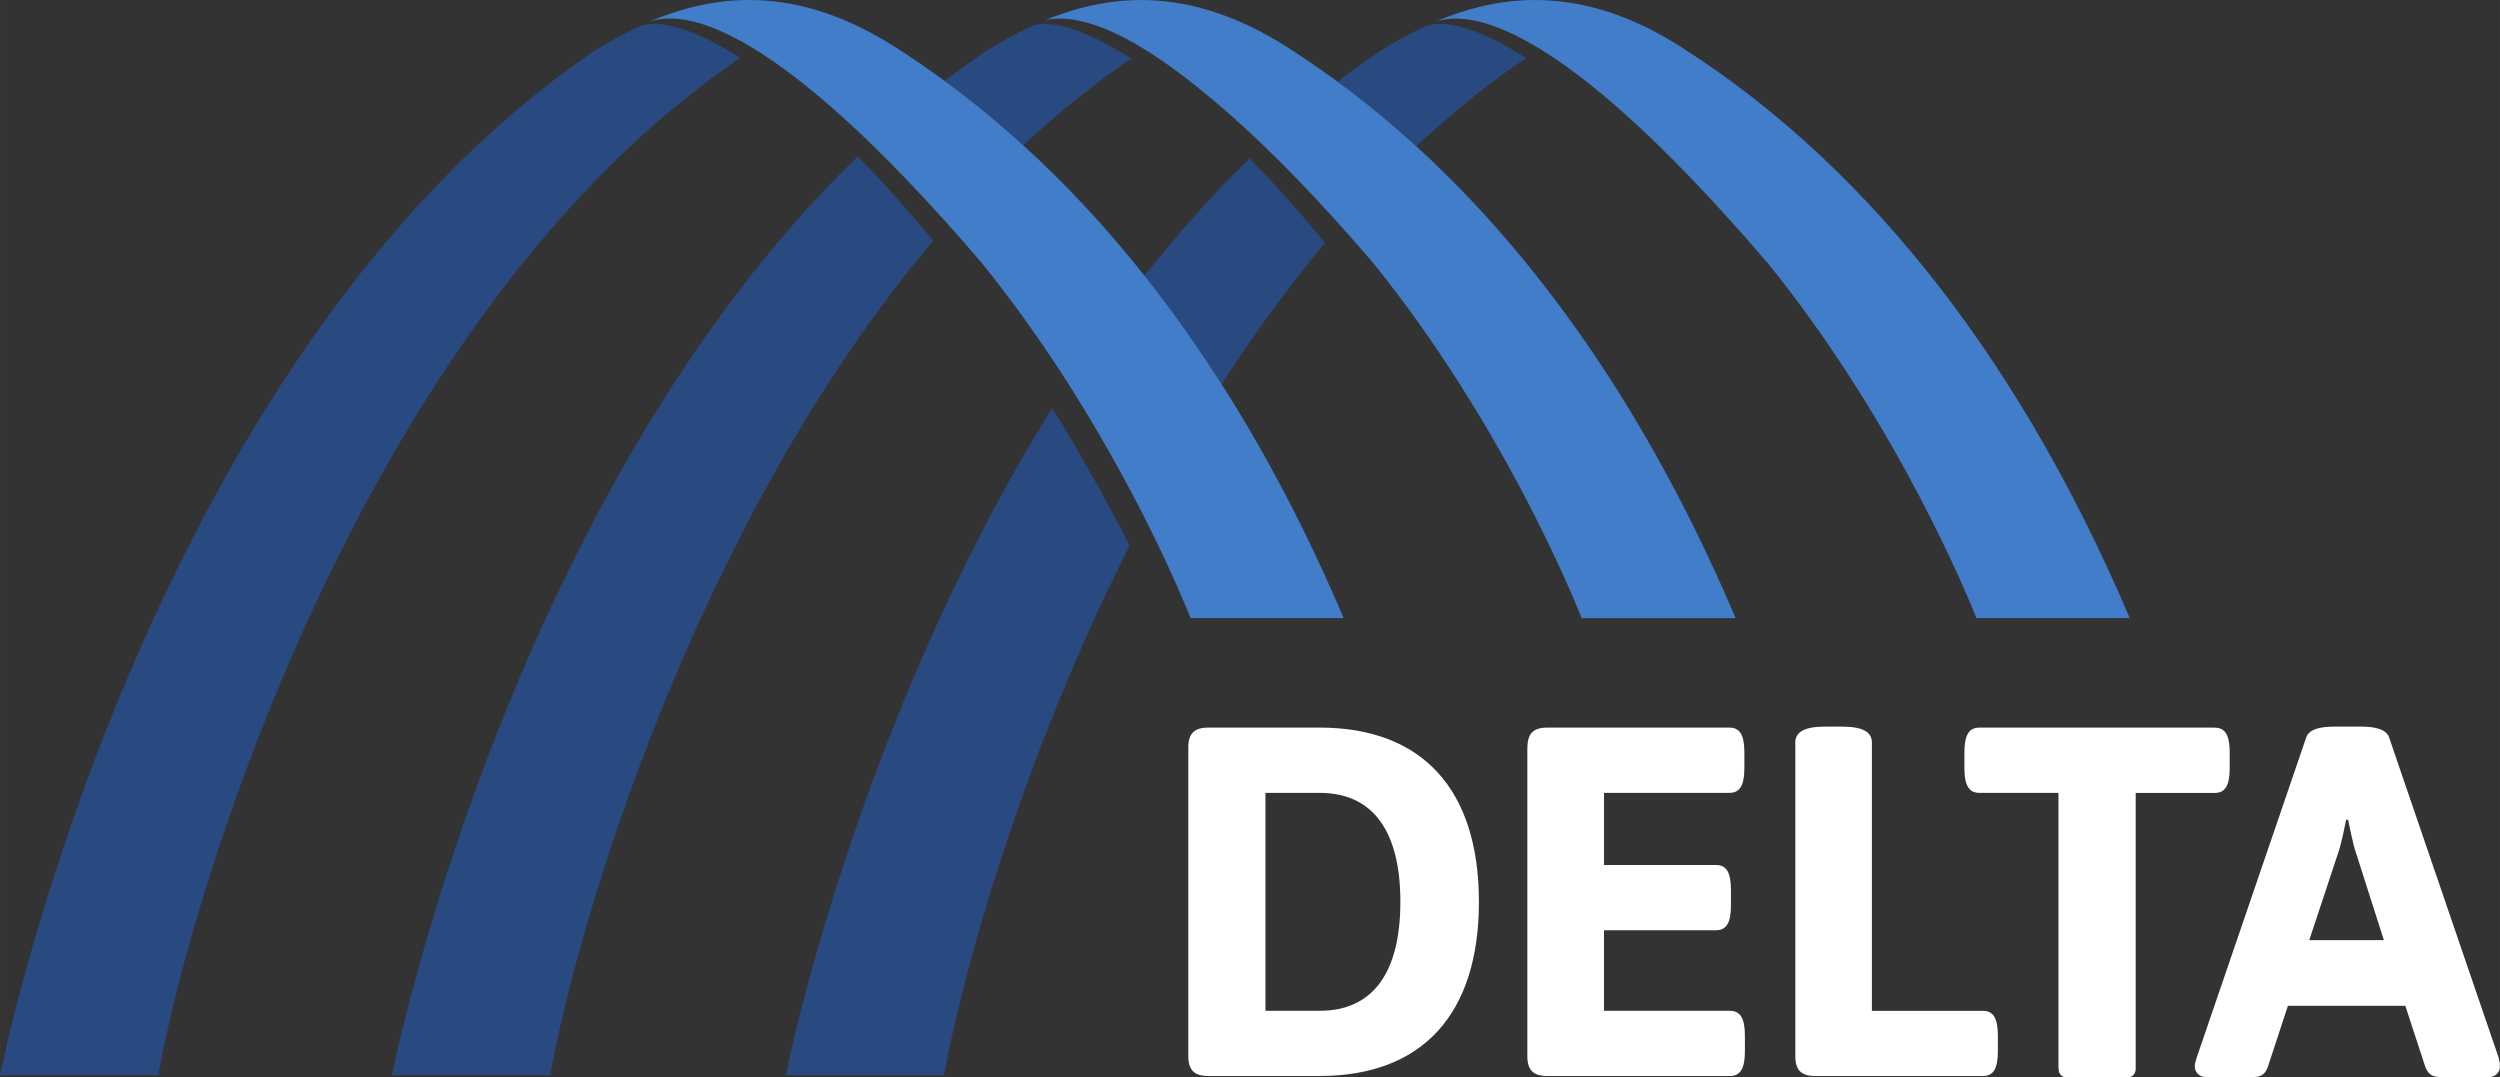
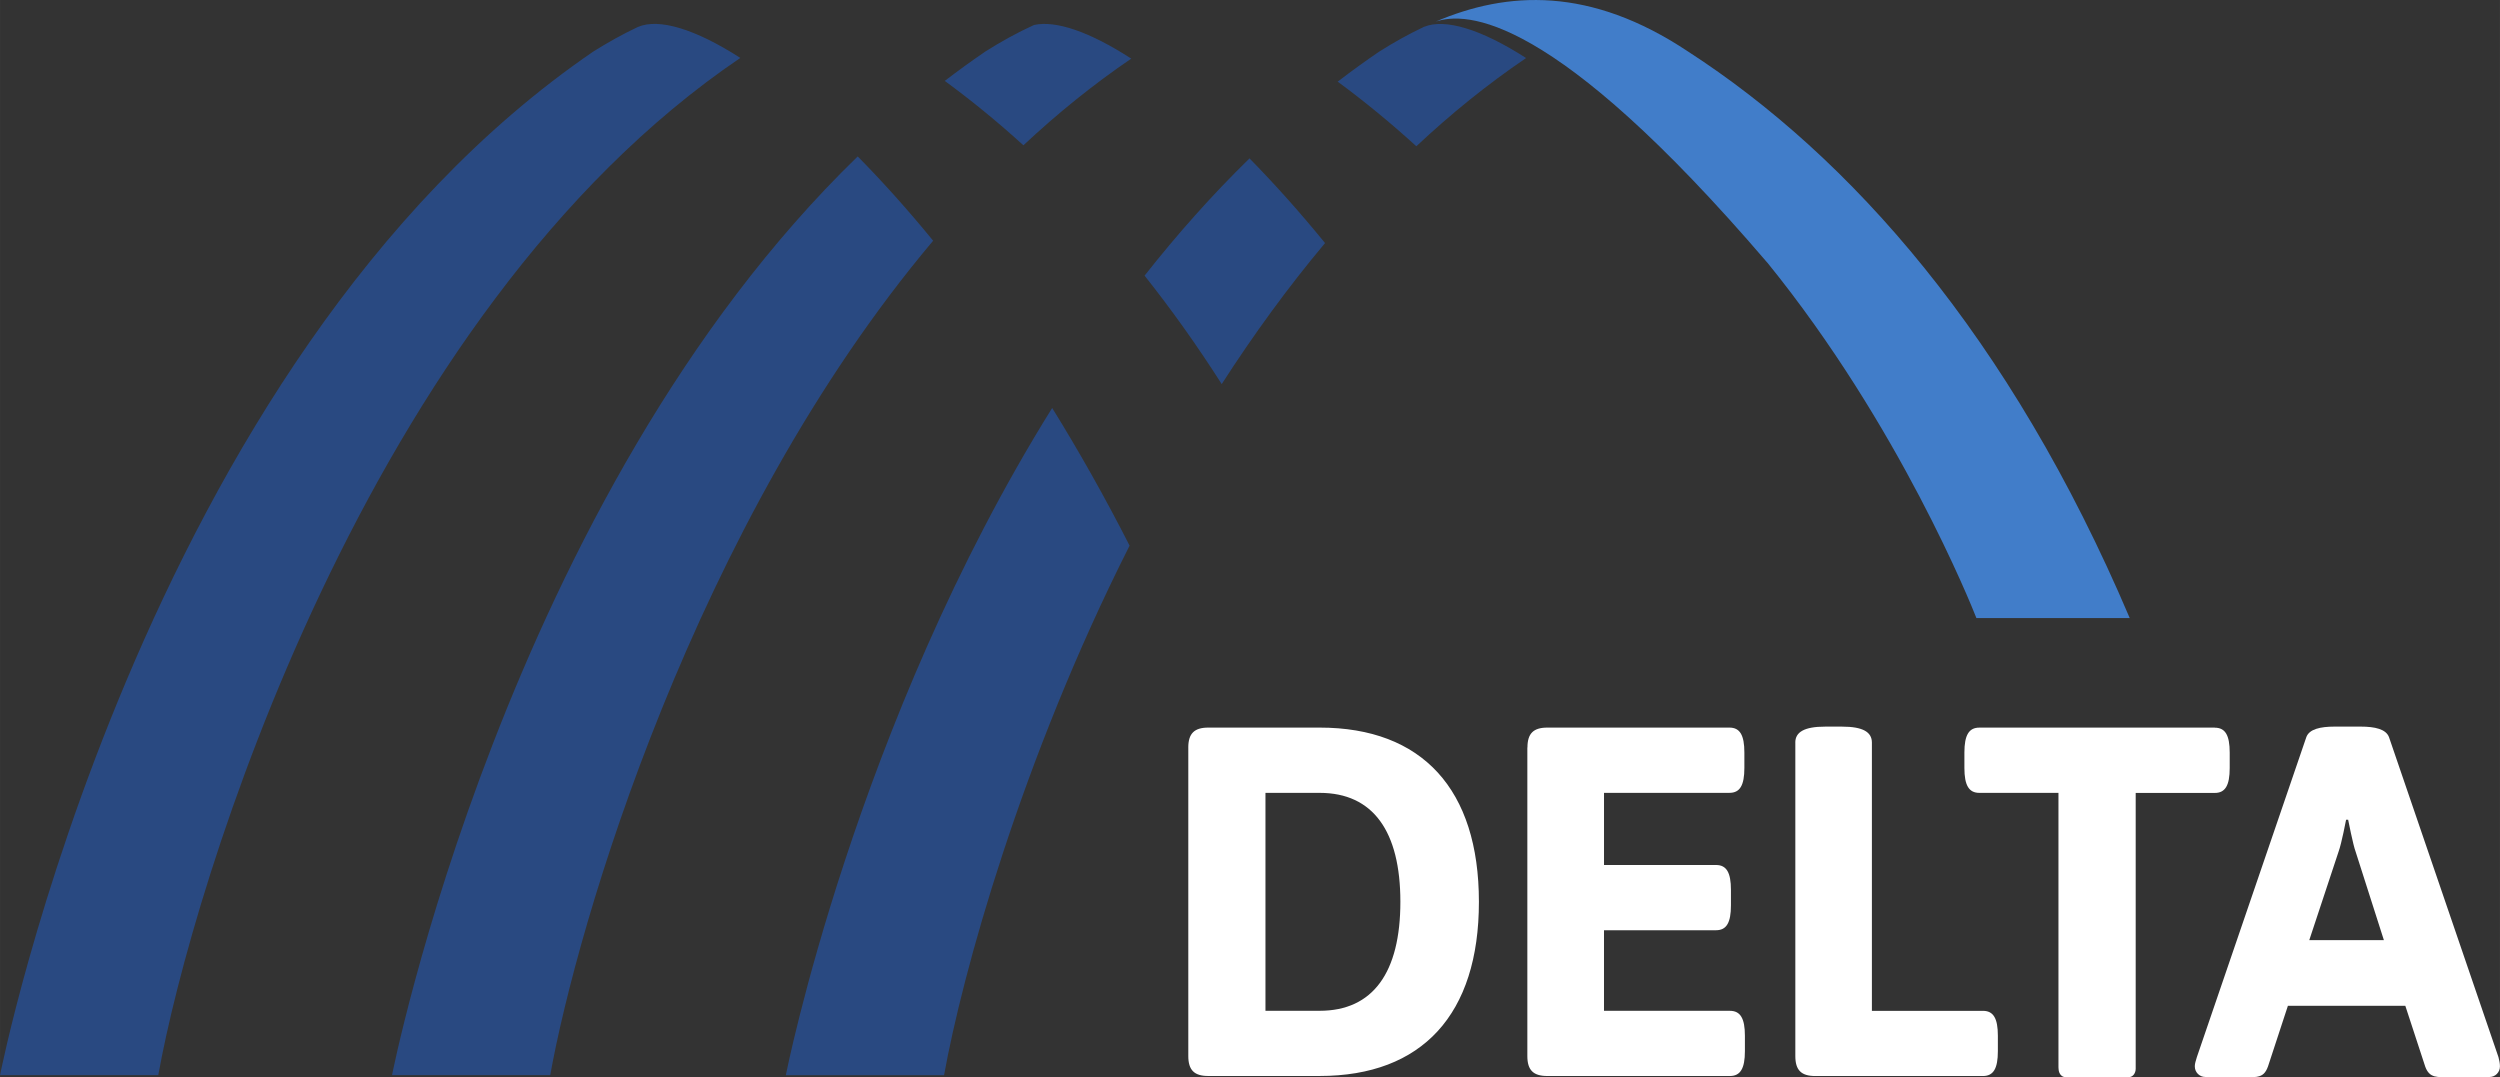
<svg xmlns="http://www.w3.org/2000/svg" width="600" height="258.52" version="1.1" viewBox="0 0 158.75 68.401">
  <rect x="0" y="0" width="158.75" height="68.401" fill="#333333" stroke="none" />
  <g transform="translate(-150.09 -28.588)">
    <path id="Shape" d="m190.61 30.295c-6e-3 0.004-0.015 0.004-0.022 0.009-0.975 0.459-1.914 0.988-2.826 1.559-28.744 19.655-37.67 64.996-37.67 64.996h10.048c2.122-11.835 13.115-48.44 36.96-64.593-2.876-1.847-5.169-2.529-6.49-1.971m31.314 2.016c-2.642-1.711-4.799-2.441-6.172-2.137-1.072 0.487-2.105 1.061-3.097 1.689-0.877 0.598-1.732 1.219-2.573 1.862 1.676 1.228 3.344 2.588 4.994 4.089 2.153-2.014 4.435-3.863 6.85-5.505m-46.945 64.552h10.048c1.706-9.5 9.124-34.957 24.315-52.987-1.629-1.992-3.238-3.781-4.79-5.353-22.353 21.682-29.571 58.341-29.571 58.341m65.543-66.576c-0.988 0.466-1.94 1-2.859 1.581-0.899 0.611-1.776 1.247-2.633 1.906 1.676 1.234 3.344 2.599 4.994 4.102 2.187-2.053 4.511-3.935 6.969-5.602-2.859-1.836-5.141-2.523-6.469-1.986m-40.538 66.576h10.048c1.148-6.378 4.866-19.945 11.781-33.627-1.587-3.118-3.24-6.035-4.916-8.742-12.524 20.097-16.913 42.37-16.913 42.37" fill="#294981" />
    <path d="m262.31 45.257c8.392 10.341 12.963 21.764 13.282 22.578h9.736c-7.625-17.94-17.782-29.328-28.038-35.97-6.241-4.158-11.499-3.837-16.03-1.906 1.91-0.632 7.413-0.622 21.049 15.302" fill="#417DC9" />
    <path d="m222.77 46.092c1.681 2.116 3.318 4.407 4.899 6.886 2.001-3.108 4.186-6.122 6.562-8.955-1.633-2.003-3.242-3.794-4.797-5.377-2.391 2.334-4.606 4.836-6.663 7.445" fill="#294981" />
-     <path d="m227.66 52.979c-1.581-2.48-3.218-4.771-4.894-6.886-2.49-3.136-5.067-5.886-7.699-8.277-1.646-1.501-3.313-2.859-4.992-4.089-0.897-0.656-1.797-1.278-2.696-1.862-6.258-4.167-11.525-3.837-16.062-1.895 1.512-0.524 5.386-0.693 14.076 7.742 1.477 1.434 3.097 3.118 4.864 5.089 0.693 0.775 1.408 1.589 2.15 2.456 2.062 2.542 3.894 5.154 5.49 7.651 1.988 3.118 3.608 6.068 4.851 8.511 1.802 3.564 2.798 6.053 2.941 6.417h9.723c-2.365-5.566-4.974-10.499-7.753-14.856m12.361-15.107c-1.65-1.503-3.318-2.865-4.994-4.099-0.918-0.671-1.836-1.308-2.759-1.906-6.129-4.084-11.311-3.848-15.787-2.007 1.479-0.325 4.5-0.032 10.215 4.73 1.055 0.86 2.196 1.867 3.432 3.047 0.059 0.056 0.119 0.113 0.178 0.173 1.44 1.382 3.002 2.995 4.699 4.877 0.061 0.065 0.126 0.139 0.186 0.206 0.658 0.736 1.334 1.505 2.036 2.321 2.057 2.534 3.887 5.139 5.479 7.636 1.988 3.112 3.608 6.055 4.844 8.5 1.966 3.876 2.975 6.49 2.975 6.49h9.78c-5.693-13.392-12.792-23.126-20.285-29.967" fill="#417DC9" />
    <path d="m233.89 92.774c3.383 0 5.124-2.432 5.124-6.919 0-4.487-1.741-6.919-5.124-6.919h-3.443v13.838zm-8.344-16.718c0-0.884 0.381-1.265 1.265-1.265h7.077c6.514 0 10.113 3.92 10.113 11.066 0 7.14-3.599 11.057-10.113 11.057h-7.081c-0.881 0-1.26-0.377-1.26-1.265v-19.592zm21.537 0.002c0-0.888 0.375-1.267 1.262-1.267h11.564c0.665 0 0.949 0.476 0.949 1.581v0.981c0 1.104-0.282 1.581-0.944 1.581h-7.969v4.582h7.114c0.663 0 0.946 0.476 0.946 1.581v0.981c0 1.104-0.282 1.581-0.949 1.581h-7.112v5.117h7.995c0.665 0 0.953 0.476 0.953 1.581v0.981c0 1.104-0.288 1.577-0.953 1.577h-11.597c-0.888 0-1.265-0.377-1.265-1.265v-19.592m17.015-0.318c0-0.663 0.567-1.011 1.895-1.011h1.074c1.327 0 1.895 0.346 1.895 1.014v17.034h7.053c0.663 0 0.946 0.476 0.946 1.581v0.981c0 1.104-0.282 1.577-0.949 1.577h-10.65c-0.888 0-1.262-0.377-1.262-1.265v-19.91m26.634-0.949h-14.949c-0.663 0-0.949 0.476-0.949 1.581v0.981c0 1.104 0.286 1.581 0.949 1.581h5.024v17.424c0 0.048 5e-3 0.087 9e-3 0.13 0.015 0.275 0.195 0.494 0.418 0.494h1.999 0.017 0.022 0.022 1.997c0.232 0 0.42-0.238 0.42-0.531v-0.054-0.037-17.422h5.024c0.663 0 0.946-0.476 0.946-1.581v-0.981c0-1.104-0.282-1.581-0.949-1.581" fill="#fff" />
    <path d="m296.73 88.287 1.862-5.624c0.195-0.537 0.476-2.023 0.476-2.023h0.13s0.314 1.611 0.472 2.023l1.797 5.624zm12.106 7.995c0-0.156-0.033-0.346-0.093-0.567l-6.952-20.322c-0.195-0.505-0.888-0.665-1.804-0.665h-1.646c-0.914 0-1.609 0.16-1.797 0.665l-6.952 20.322c-0.065 0.221-0.13 0.411-0.13 0.567v0.015 0.013c0 0.368 0.297 0.667 0.663 0.667h2.772 0.269 0.121c0.061 0 0.119-0.011 0.178-0.026 0.282-0.054 0.489-0.21 0.643-0.639l1.265-3.855h7.456l1.262 3.855c0.271 0.758 0.775 0.682 1.577 0.667h2.506c0.368 0 0.663-0.297 0.663-0.671v-0.011-0.015z" fill="#fff" />
  </g>
</svg>